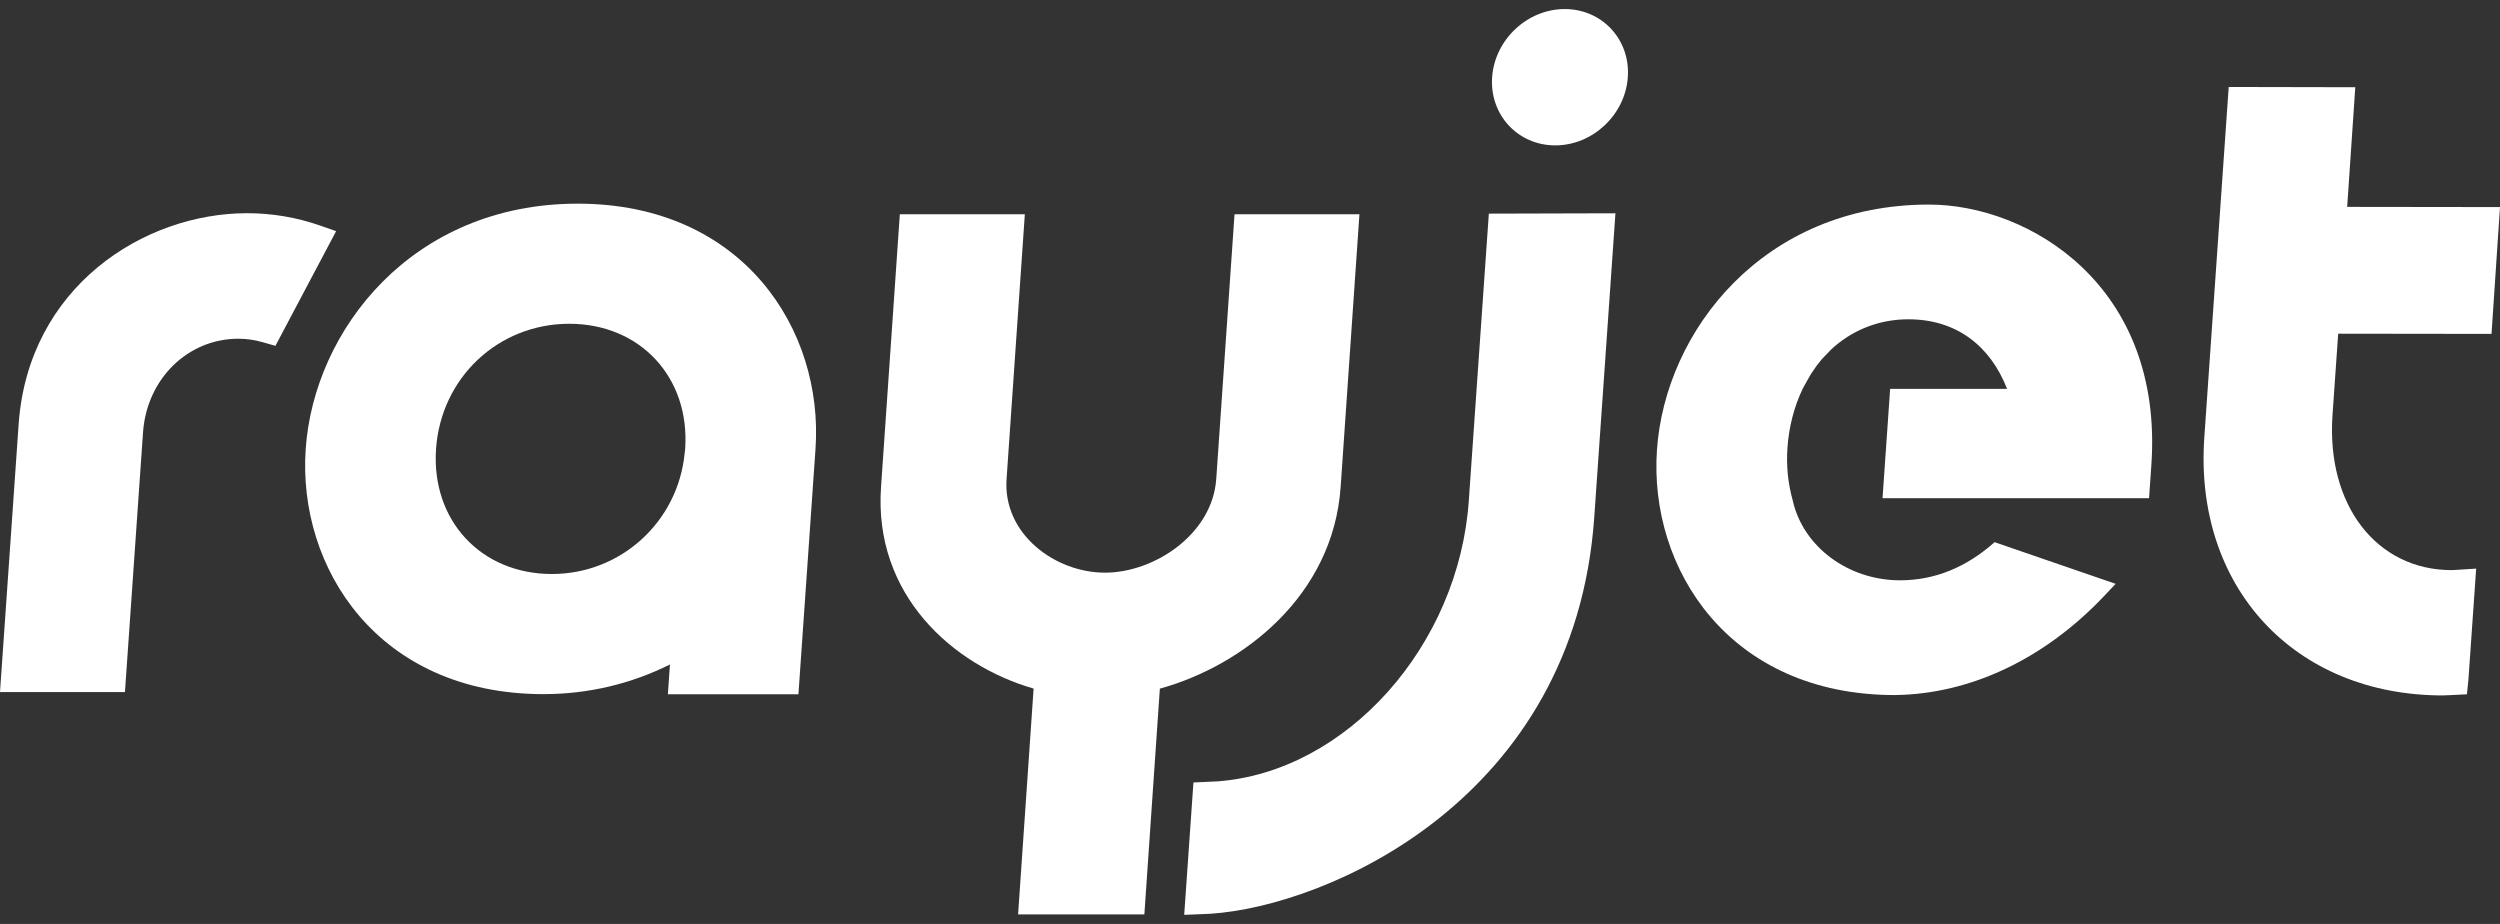
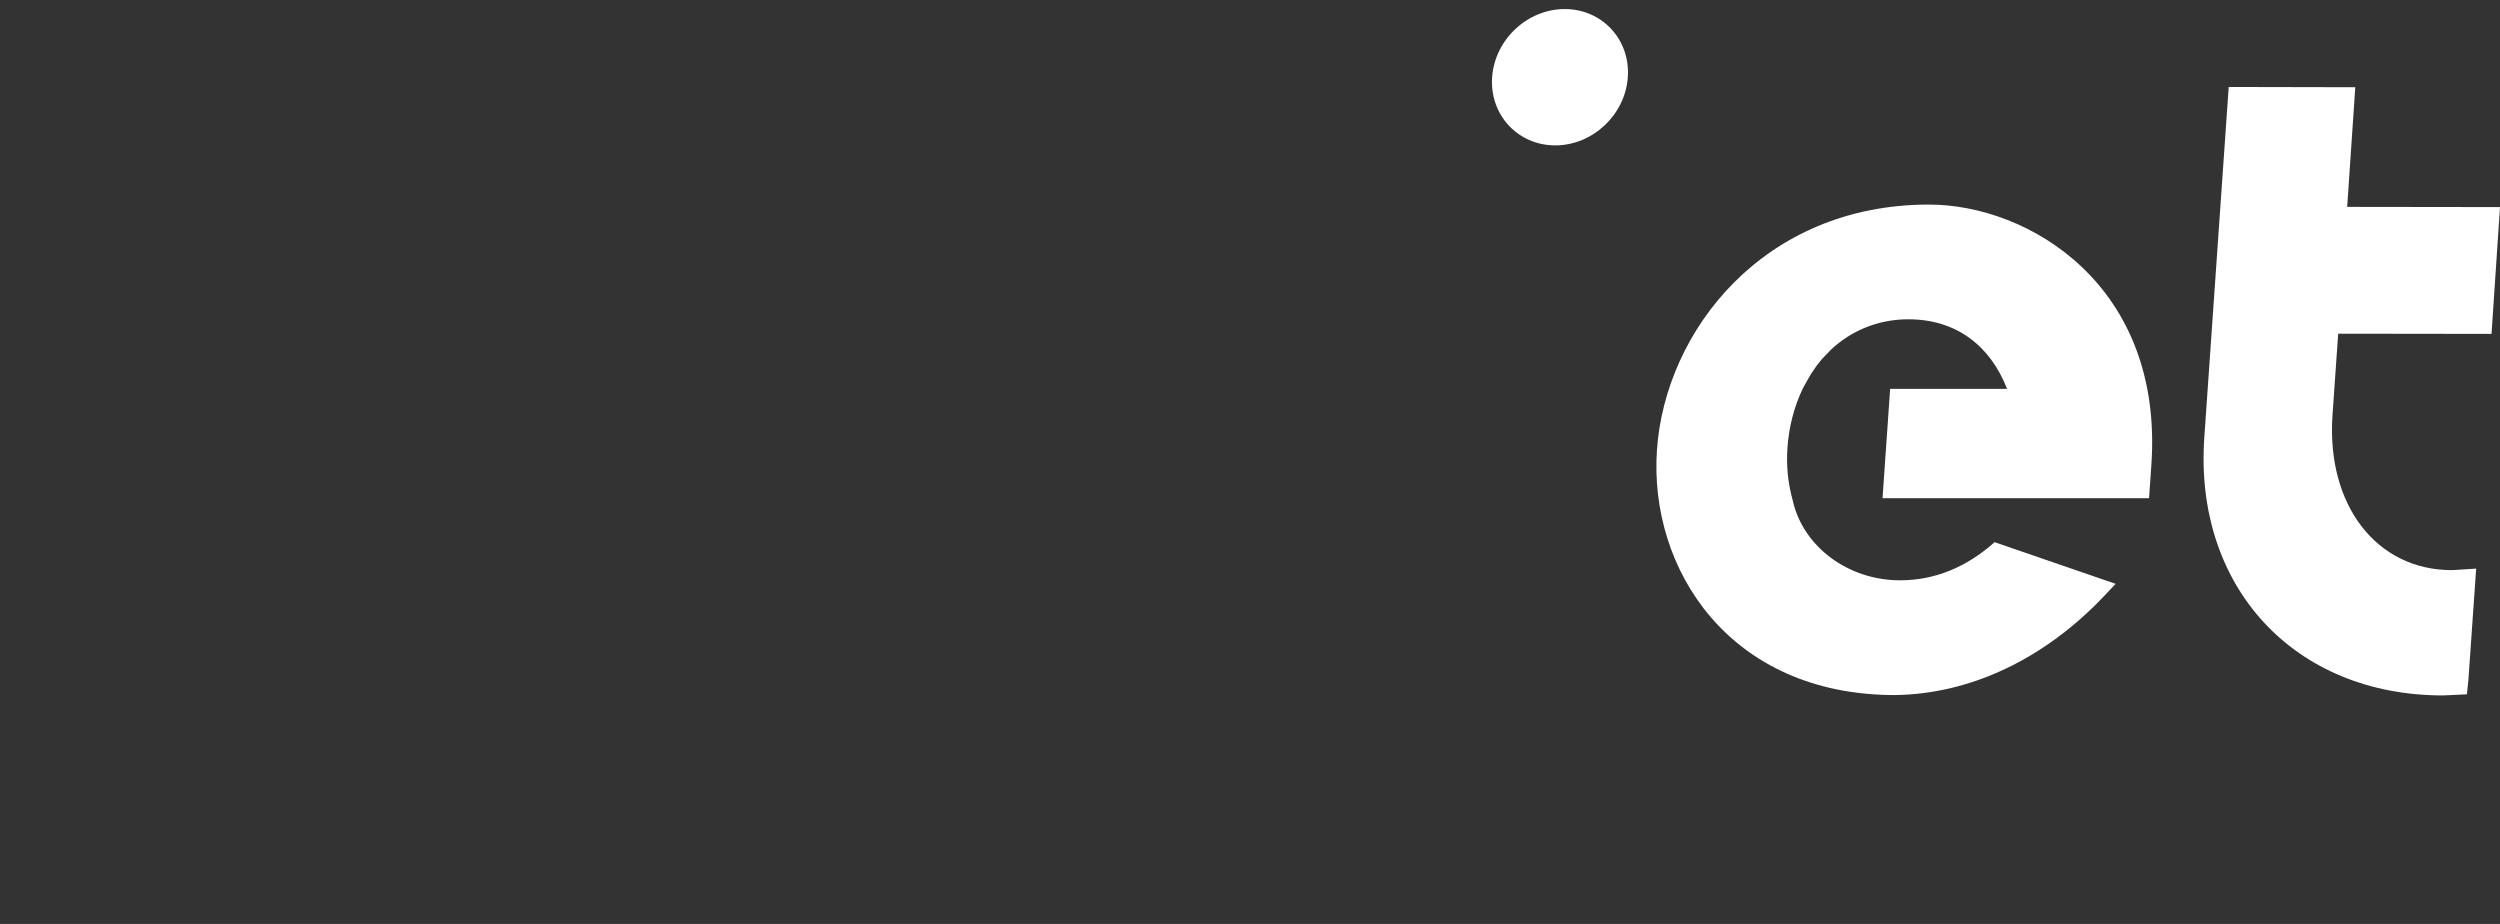
<svg xmlns="http://www.w3.org/2000/svg" id="Untitled-Seite%201" viewBox="0 0 138 51" style="background-color:#ffffff00" version="1.1" xml:space="preserve" x="0px" y="0px" width="138px" height="51px">
  <rect x="0" y="0" width="138" height="51" fill="#333333" stroke="none" />
  <g>
-     <path d="M 1.029 23.421 L 0 38.202 L 6.897 38.202 L 7.895 23.867 C 8.101 20.92 10.362 18.698 13.155 18.698 C 13.606 18.698 14.057 18.762 14.494 18.887 L 15.203 19.09 L 18.554 12.76 L 17.649 12.444 C 16.364 11.997 15.013 11.769 13.638 11.769 C 7.918 11.769 1.556 15.854 1.029 23.421 L 1.029 23.421 Z" fill="#ffffff" />
-     <path d="M 74.162 11.827 L 68.146 11.827 L 67.137 26.44 C 66.924 29.488 63.726 31.611 60.989 31.611 C 58.252 31.611 55.35 29.488 55.563 26.44 L 56.571 11.827 L 49.671 11.827 L 48.633 26.887 C 48.218 32.84 52.591 36.723 57.055 38.009 C 56.974 39.184 56.199 50.476 56.199 50.476 L 63.169 50.476 C 63.169 50.476 63.943 39.19 64.024 38.013 C 68.672 36.727 73.589 32.844 74.003 26.887 L 75.041 11.827 L 74.162 11.827 Z" fill="#ffffff" />
    <path d="M 122.963 5.687 L 121.678 24.145 C 121.103 32.398 126.643 38.388 134.849 38.388 L 135.336 38.367 L 136.175 38.325 L 136.259 37.484 L 136.684 31.387 L 135.597 31.457 L 135.336 31.471 C 131.178 31.471 128.41 27.873 128.754 22.915 C 128.754 22.915 128.982 19.654 129.068 18.42 C 130.433 18.42 137.532 18.431 137.532 18.431 L 138 11.431 C 138 11.431 130.928 11.42 129.564 11.42 C 129.653 10.096 130.012 4.815 130.012 4.815 L 123.025 4.801 L 122.963 5.687 Z" fill="#ffffff" />
    <path d="M 82.365 4.261 C 82.221 6.335 83.784 8.025 85.851 8.025 C 87.915 8.025 89.713 6.335 89.856 4.261 C 90.001 2.188 88.438 0.5 86.374 0.5 C 84.308 0.5 82.51 2.188 82.365 4.261 L 82.365 4.261 Z" fill="#ffffff" />
-     <path d="M 24.07 24.778 L 24.07 24.778 C 24.344 20.842 27.507 17.872 31.425 17.872 C 35.346 17.872 38.094 20.842 37.821 24.778 L 37.794 25.016 C 37.423 28.807 34.27 31.685 30.463 31.685 C 26.545 31.685 23.796 28.716 24.07 24.778 L 24.07 24.778 ZM 16.875 24.778 C 16.418 31.341 20.864 38.316 30.002 38.316 C 32.497 38.316 34.868 37.737 36.981 36.679 C 36.959 37.017 36.867 38.324 36.867 38.324 L 44.073 38.324 L 45.016 24.779 C 45.472 18.217 41.026 11.242 31.886 11.242 C 22.749 11.242 17.332 18.216 16.875 24.778 L 16.875 24.778 Z" fill="#ffffff" />
-     <path d="M 88.287 11.776 L 82.184 11.793 L 81.083 27.574 C 80.555 35.639 74.32 42.616 67.182 43.133 L 65.878 43.192 L 65.368 50.5 L 66.792 50.441 C 73.244 50.029 86.918 44.139 88.002 28.561 L 89.172 11.774 L 88.287 11.776 Z" fill="#ffffff" />
    <path d="M 110.102 29.928 C 108.541 31.319 106.789 32.033 104.885 32.033 C 102.02 32.033 99.529 30.18 98.959 27.627 C 98.692 26.67 98.598 25.702 98.668 24.707 C 98.746 23.565 99.039 22.441 99.509 21.457 L 99.593 21.301 L 99.955 20.661 C 99.958 20.658 100.288 20.174 100.288 20.174 C 100.289 20.174 100.569 19.822 100.569 19.822 C 100.575 19.815 101.069 19.303 101.069 19.303 C 101.142 19.238 101.282 19.109 101.282 19.109 C 102.429 18.137 103.83 17.625 105.344 17.625 C 107.954 17.625 109.847 19.049 110.79 21.464 L 104.336 21.464 L 103.916 27.501 L 118.628 27.501 L 118.755 25.673 C 119.446 15.754 111.992 11.292 106.478 11.292 C 97.338 11.292 91.92 18.266 91.464 24.829 C 91.007 31.392 95.453 38.367 104.593 38.367 C 108.755 38.319 112.853 36.379 116.144 32.904 L 116.784 32.228 L 110.102 29.928 Z" fill="#ffffff" />
  </g>
</svg>